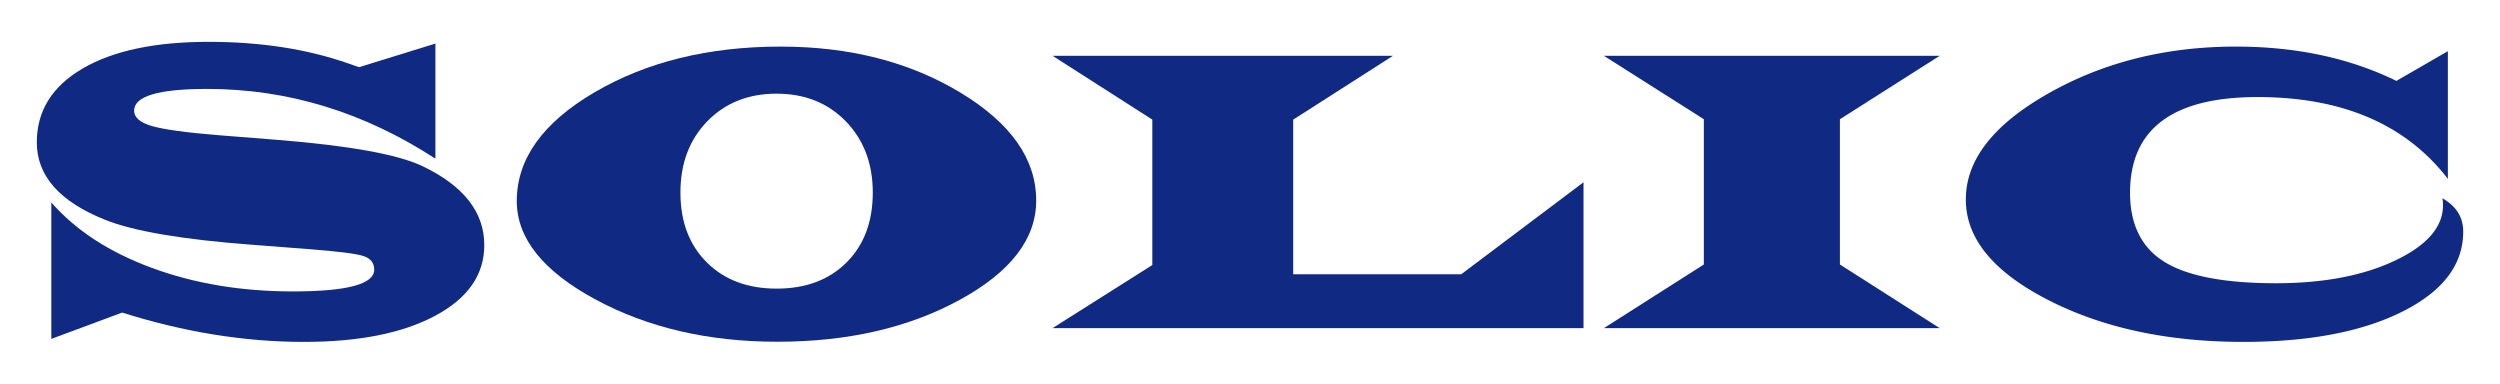
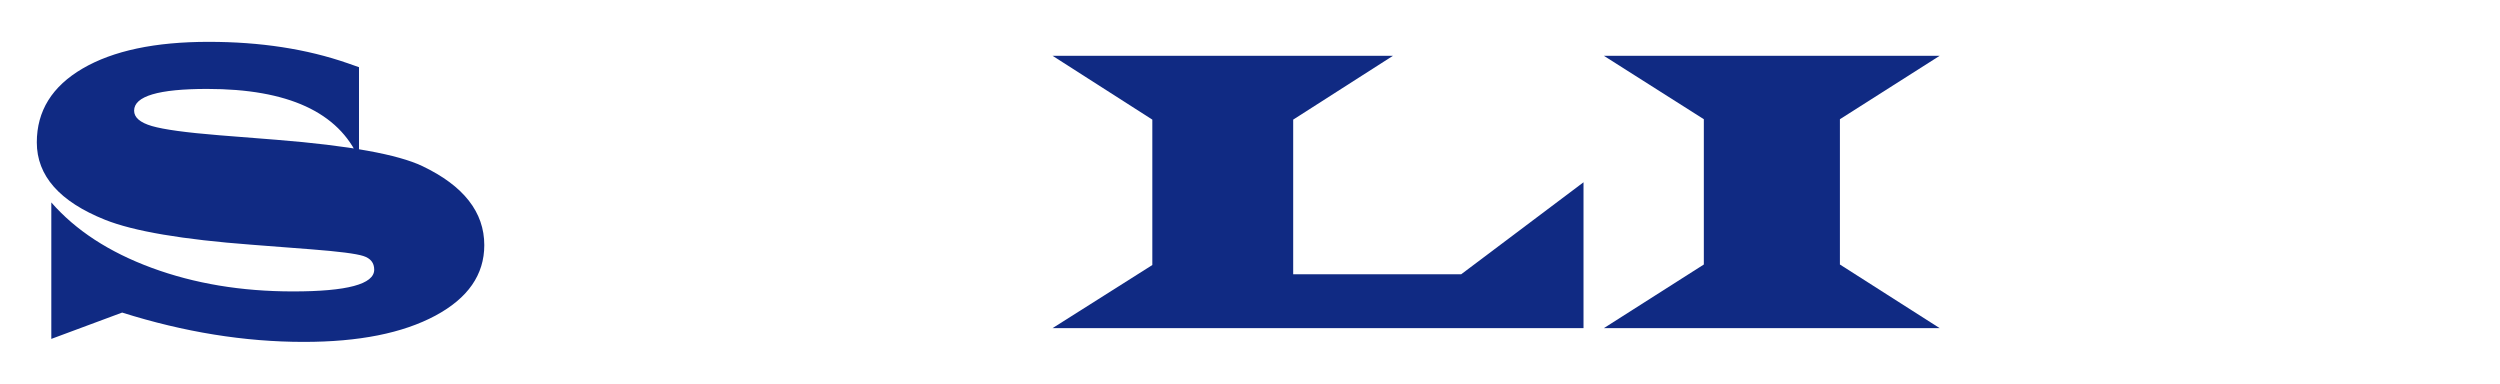
<svg xmlns="http://www.w3.org/2000/svg" id="svg237" viewBox="0 0 1433.84 220.06">
  <defs>
    <style>.cls-1{isolation:isolate;}.cls-2{fill:#102a83;}</style>
  </defs>
  <g class="cls-1">
-     <path class="cls-2" d="M29.43,194.37V116.1q20.94,24,57.62,37.53t81,13.51q46.57,0,46.57-12.47c0-3.9-2.07-6.51-6.24-7.85s-14.13-2.61-29.92-3.83l-34.1-2.63q-59.52-4.47-84.12-14.31-39.14-15.67-39.13-44.4,0-27,26.26-42.34T119.72,24q44.4,0,79.65,12.25l6.53,2.29L249.72,25V91Q188.28,51,118.81,51q-41.9,0-41.89,12.48,0,5.83,10.19,8.81t38.33,5.26l33.19,2.63q62.49,5,83.66,15.11,35.47,16.94,35.47,45.32,0,25.4-28.09,40.45T174.2,196.09q-50.82,0-104.14-16.82Z" />
-     <path class="cls-2" d="M447.7,26.72Q507,26.72,550.64,53T594.3,115q0,33.08-44,57.05T445.76,196q-59.4,0-104.37-24.32t-45-56.36q0-36.28,44.69-62.43T447.7,26.72Zm-2.29,27q-24.37,0-39.77,15.85t-15.39,40.91q0,24.95,15.11,40t40.05,15.05q25.07,0,40.11-15t15.05-40.06q0-24.94-15.44-40.85T445.41,53.73Z" />
+     <path class="cls-2" d="M29.43,194.37V116.1q20.94,24,57.62,37.53t81,13.51q46.57,0,46.57-12.47c0-3.9-2.07-6.51-6.24-7.85s-14.13-2.61-29.92-3.83l-34.1-2.63q-59.52-4.47-84.12-14.31-39.14-15.67-39.13-44.4,0-27,26.26-42.34T119.72,24q44.4,0,79.65,12.25l6.53,2.29V91Q188.28,51,118.81,51q-41.9,0-41.89,12.48,0,5.83,10.19,8.81t38.33,5.26l33.19,2.63q62.49,5,83.66,15.11,35.47,16.94,35.47,45.32,0,25.4-28.09,40.45T174.2,196.09q-50.82,0-104.14-16.82Z" />
    <path class="cls-2" d="M908.2,104.54v83.65H603.68L660.9,152V68.61L603.68,32H798.91L741.69,68.61V157.3h96.36Z" />
    <path class="cls-2" d="M919.87,32h192.6l-57.22,36.38v83.32l57.22,36.5H919.87l57.34-36.5V68.37Z" />
-     <path class="cls-2" d="M1403.94,29.35v73.24q-36.15-46.92-109.17-46.92t-73.12,54.82q0,27.47,19.74,39.71t63.91,12.25q41.65,0,69.4-13.51t26.39-33.07a9.66,9.66,0,0,0-.35-2.18q12,6.75,12,19.12,0,28.38-34.73,45.83t-91.38,17.45q-65.12,0-112.15-24.15t-47-57.56q0-34,47.38-60.82T1282.3,26.72q51.95,0,92.12,19.68Z" />
  </g>
</svg>